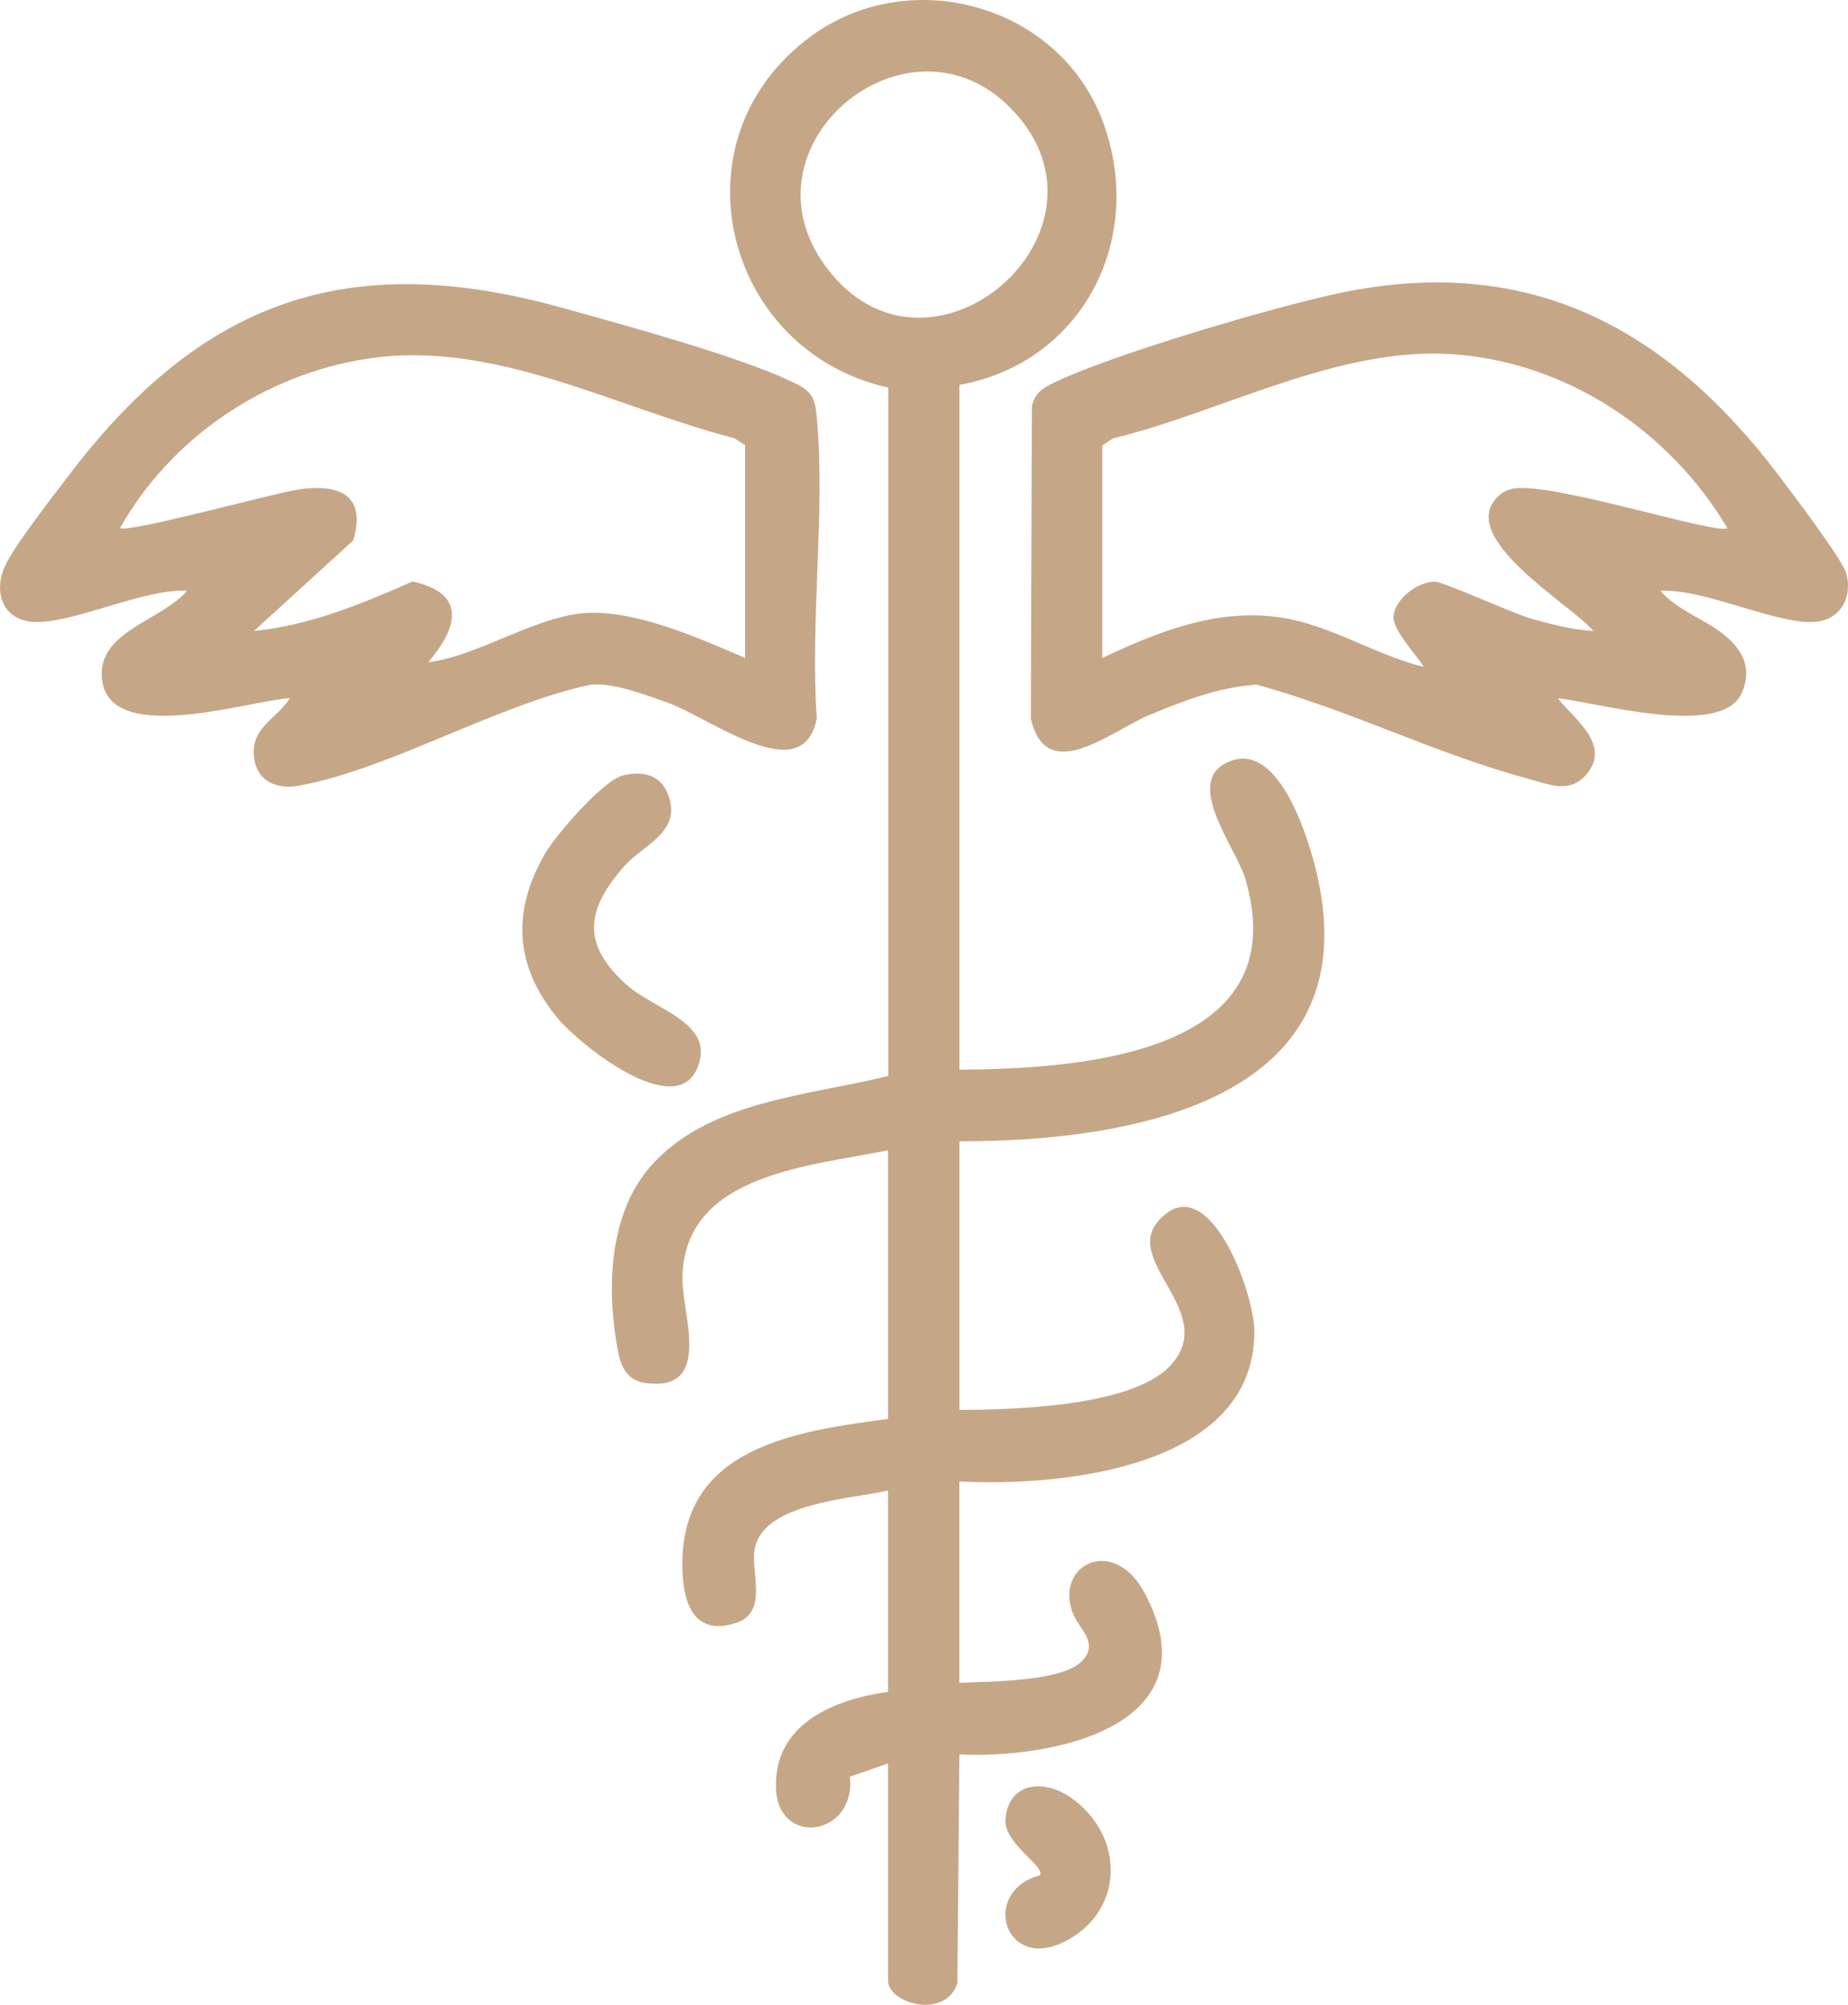
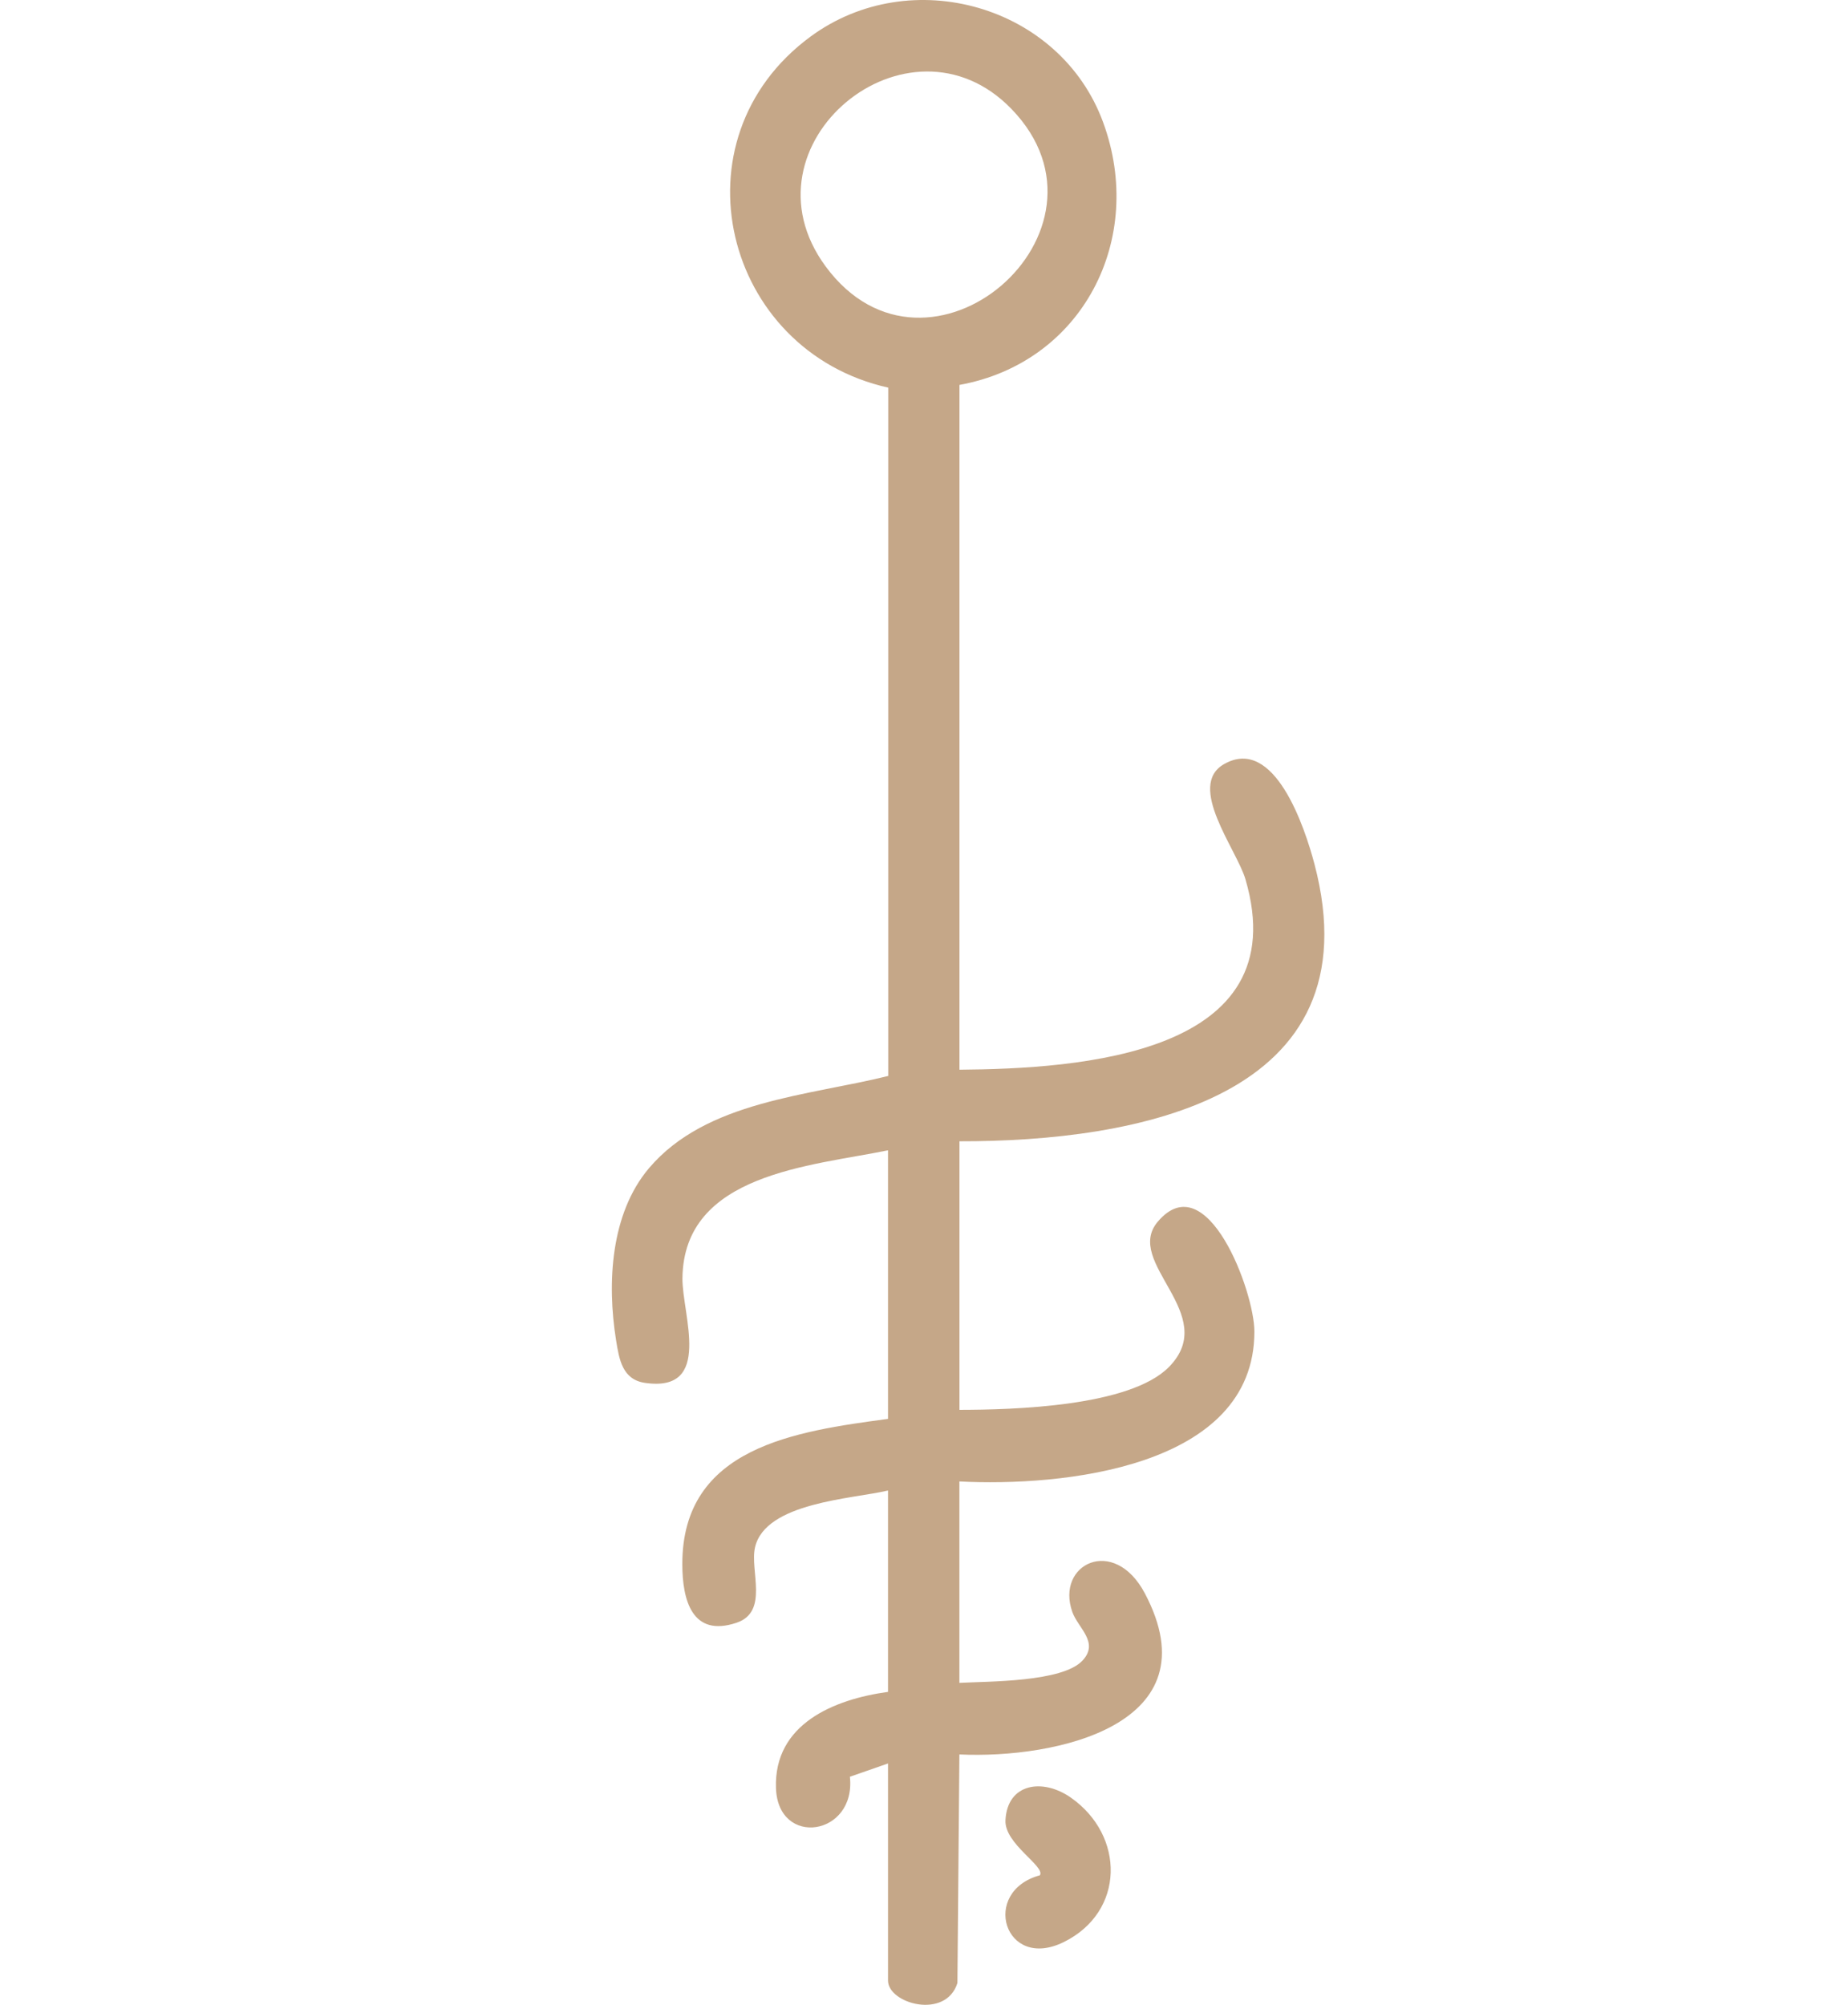
<svg xmlns="http://www.w3.org/2000/svg" width="59" height="64" viewBox="0 0 59 64" fill="none">
  <g clip-path="url(#clip0_1071_2703)">
    <path d="M30.632 12.286V34.147C34.447 34.117 41.406 33.678 39.763 28.068C39.484 27.115 37.866 25.079 39.083 24.39C40.69 23.477 41.659 26.422 41.964 27.575C43.945 35.079 36.241 36.442 30.632 36.432V45.005C32.337 45.003 36.074 44.905 37.321 43.636C38.98 41.949 35.847 40.305 36.967 38.994C38.534 37.159 40.048 41.229 40.048 42.504C40.052 46.879 33.855 47.459 30.63 47.291V53.72C31.56 53.67 33.91 53.699 34.557 53.012C35.106 52.428 34.42 51.975 34.236 51.458C33.693 49.925 35.567 49.005 36.55 50.861C38.772 55.062 33.7 56.15 30.63 56.005L30.567 63.3C30.2 64.478 28.351 63.963 28.351 63.222V56.293L27.134 56.717C27.339 58.609 24.839 58.985 24.774 57.081C24.703 55.032 26.627 54.245 28.351 54.008V47.58C27.218 47.849 24.435 47.958 24.105 49.395C23.934 50.137 24.557 51.453 23.513 51.802C22.092 52.277 21.786 51.071 21.784 49.937C21.776 46.186 25.412 45.69 28.351 45.293V36.72C25.879 37.226 21.828 37.459 21.788 40.8C21.774 41.958 22.778 44.461 20.592 44.144C19.868 44.039 19.767 43.392 19.668 42.777C19.378 40.964 19.489 38.742 20.721 37.289C22.548 35.136 25.808 34.983 28.358 34.346V12.374C23.1 11.2 21.416 4.448 25.879 1.167C29.076 -1.184 33.845 0.163 35.218 3.902C36.588 7.63 34.561 11.578 30.628 12.288L30.632 12.286ZM32.293 3.479C29.004 0.079 23.5 4.614 26.357 8.501C29.625 12.944 36.068 7.378 32.293 3.479Z" fill="#C5A788" />
-     <path d="M53.014 18.861C53.523 19.462 54.414 19.765 54.999 20.227C55.62 20.716 55.957 21.308 55.614 22.111C54.98 23.589 50.984 22.417 49.734 22.291C50.249 22.94 51.447 23.77 50.656 24.713C50.117 25.354 49.447 25.035 48.805 24.864C45.884 24.083 43.04 22.646 40.107 21.854C38.909 21.936 37.761 22.377 36.666 22.837C35.474 23.339 33.401 25.11 32.91 22.936L32.944 12.962C33.059 12.497 33.342 12.361 33.729 12.178C35.586 11.296 40.661 9.8 42.749 9.359C48.811 8.078 53.21 10.466 56.777 15.161C57.177 15.688 58.804 17.837 58.937 18.282C59.168 19.05 58.758 19.8 57.926 19.853C56.684 19.933 54.403 18.78 53.016 18.861H53.014ZM35.194 14.216V21.004C37.165 20.067 39.246 19.275 41.435 19.821C42.802 20.16 44.082 20.953 45.457 21.289C45.225 20.913 44.455 20.107 44.491 19.67C44.537 19.114 45.265 18.567 45.813 18.567C46.078 18.567 48.289 19.58 48.912 19.756C49.535 19.931 50.207 20.103 50.873 20.145C50.161 19.288 46.36 17.11 47.885 15.793C47.996 15.698 48.125 15.639 48.266 15.606C49.424 15.333 54.844 17.093 55.151 16.86C53.3 13.751 50.022 11.557 46.365 11.307C42.709 11.057 38.959 13.169 35.54 13.993L35.194 14.216Z" fill="#C5A788" />
-     <path d="M9.248 22.287C7.898 22.371 3.247 23.914 3.247 21.501C3.247 20.132 5.209 19.77 5.969 18.859C4.582 18.779 2.299 19.932 1.059 19.852C0.101 19.789 -0.217 18.926 0.149 18.094C0.436 17.439 1.708 15.819 2.209 15.158C6.42 9.615 11.081 7.92 17.914 9.817C19.881 10.363 23.517 11.35 25.258 12.173C25.896 12.474 26.016 12.633 26.081 13.348C26.353 16.393 25.86 19.842 26.077 22.931C25.637 25.229 22.698 22.921 21.3 22.425C20.595 22.175 19.613 21.797 18.878 21.852C15.891 22.48 12.452 24.551 9.542 25.082C8.721 25.231 8.064 24.832 8.102 23.933C8.134 23.175 8.904 22.87 9.252 22.287H9.248ZM23.789 20.999V14.211L23.443 13.988C19.626 13.007 15.79 10.842 11.762 11.445C8.464 11.94 5.475 13.956 3.832 16.855C4.068 17.036 8.856 15.702 9.641 15.608C10.9 15.458 11.692 15.851 11.279 17.25L8.109 20.142C9.888 19.966 11.555 19.275 13.17 18.563C14.911 18.938 14.617 20.039 13.669 21.142C15.35 20.926 17.203 19.588 18.87 19.562C20.468 19.535 22.346 20.39 23.789 21.001V20.999Z" fill="#C5A788" />
-     <path d="M19.898 24.75C20.616 24.588 21.172 24.773 21.376 25.506C21.683 26.601 20.531 26.977 19.936 27.645C18.687 29.052 18.575 30.154 20.007 31.438C20.906 32.244 22.887 32.652 22.254 34.114C21.538 35.773 18.5 33.345 17.803 32.503C16.434 30.848 16.326 29.108 17.402 27.248C17.748 26.649 19.27 24.891 19.898 24.75Z" fill="#C5A788" />
    <path d="M33.198 59.865C33.392 59.581 32.061 58.865 32.101 58.103C32.162 56.92 33.291 56.758 34.184 57.38C35.923 58.594 35.921 61.024 33.967 61.992C32.062 62.935 31.295 60.379 33.2 59.863L33.198 59.865Z" fill="#C5A788" />
  </g>
  <defs>
    <clipPath id="clip0_1071_2703">
      <rect width="59" height="64" fill="white" />
    </clipPath>
  </defs>
</svg>